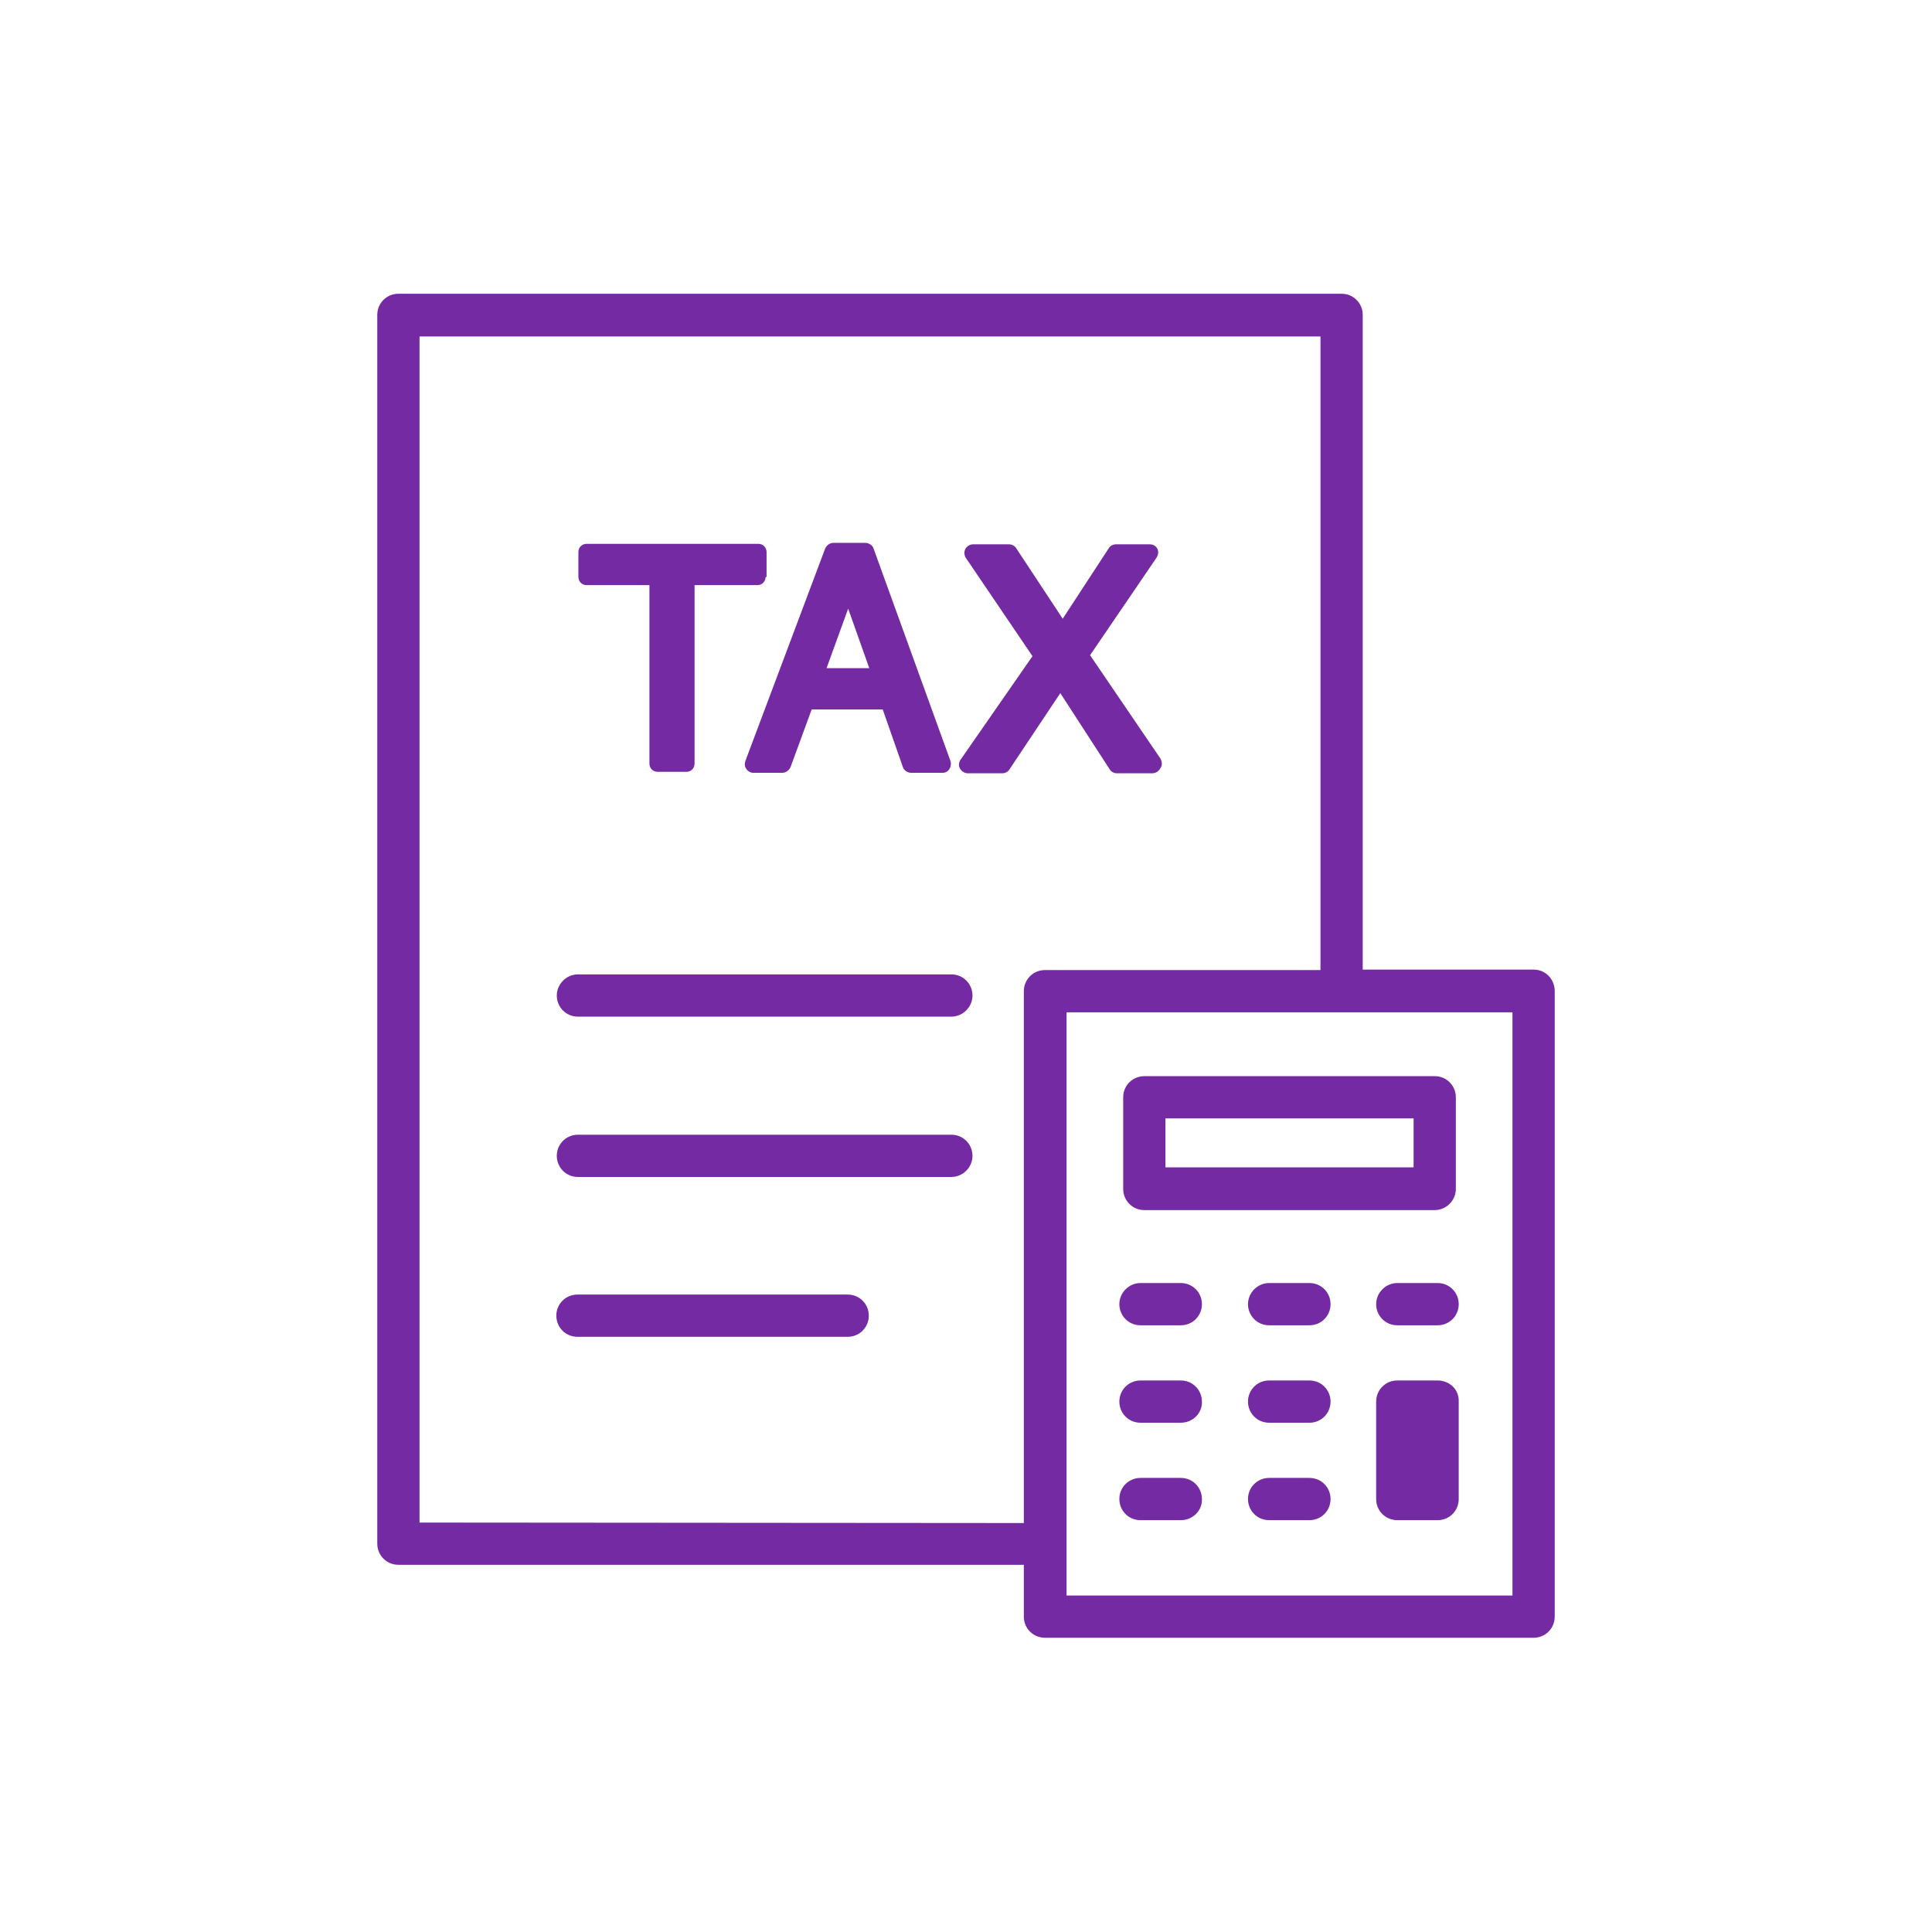
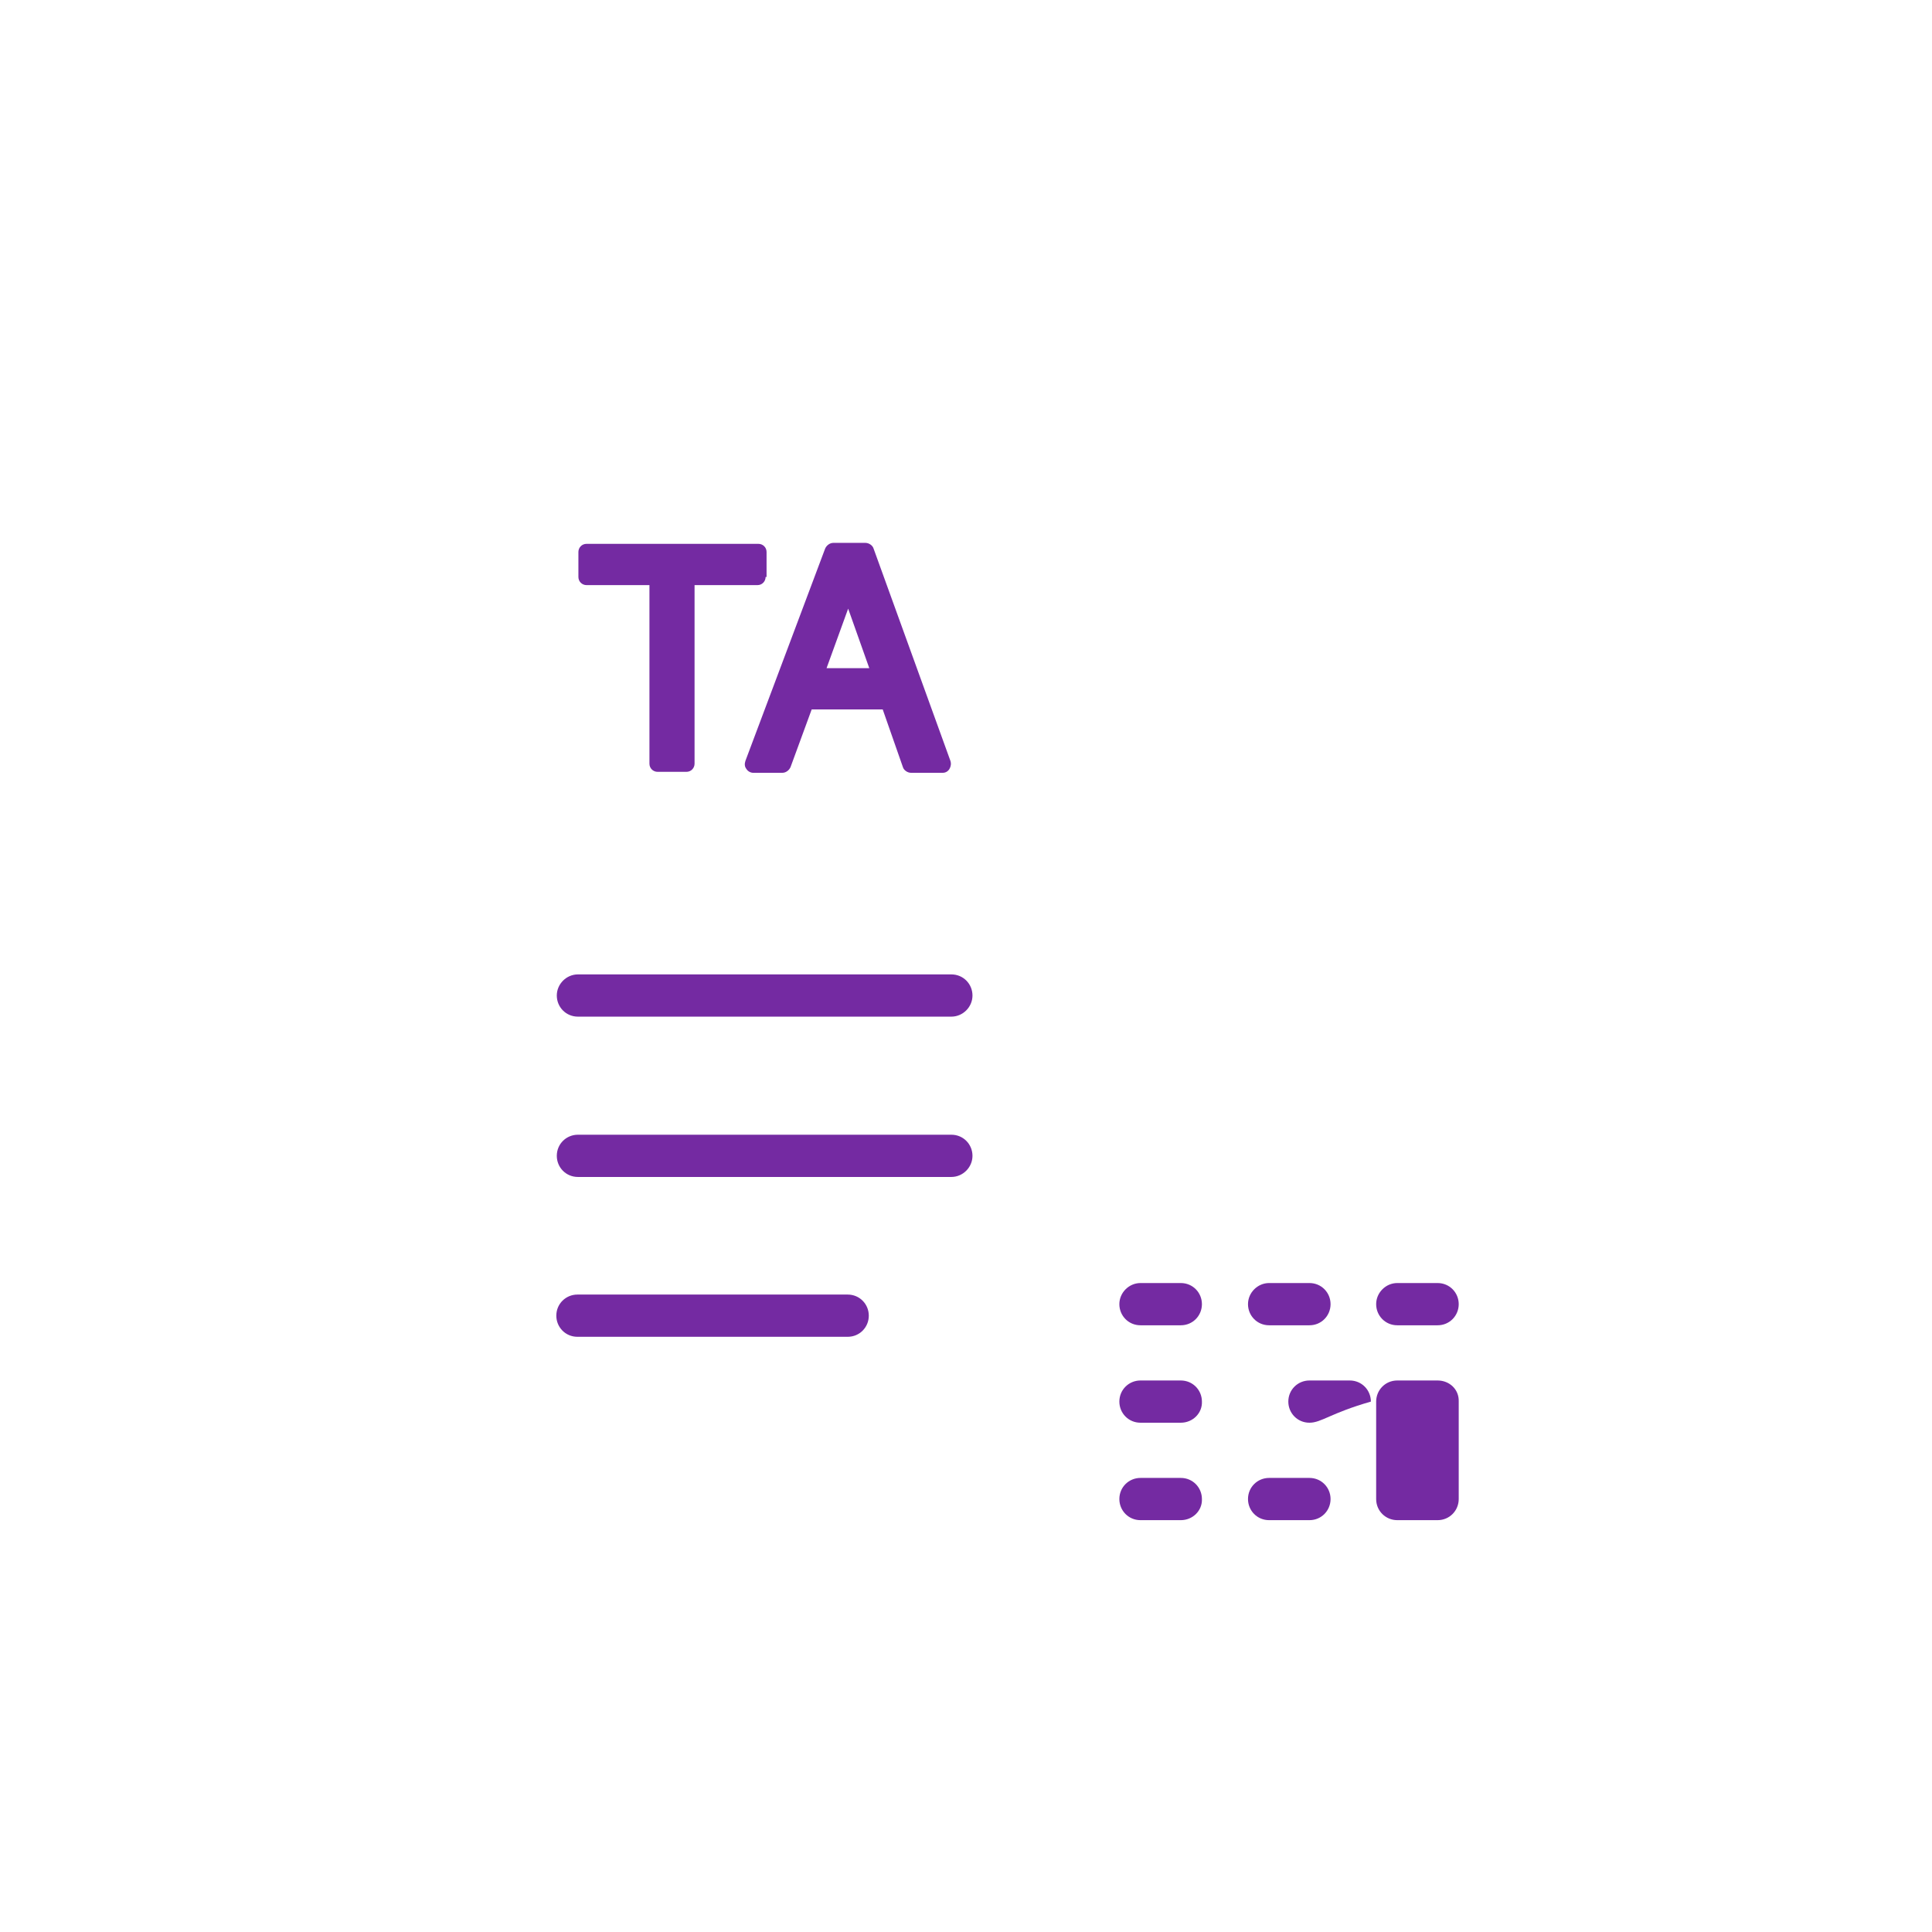
<svg xmlns="http://www.w3.org/2000/svg" version="1.1" id="Layer_1" x="0px" y="0px" viewBox="0 0 40.25 40.25" style="enable-background:new 0 0 40.25 40.25;" xml:space="preserve">
  <style type="text/css">
	.st0{fill:#742AA2;}
</style>
  <g>
    <path class="st0" d="M15.97,12.02v-0.52c0-0.1-0.08-0.17-0.17-0.17h-3.58c-0.1,0-0.17,0.08-0.17,0.17v0.52   c0,0.1,0.08,0.17,0.17,0.17h1.31v3.72c0,0.1,0.08,0.17,0.17,0.17h0.6c0.1,0,0.17-0.08,0.17-0.17v-3.72h1.31   c0.1,0,0.17-0.08,0.17-0.17H15.97z" />
    <path class="st0" d="M18.2,11.43c-0.02-0.07-0.1-0.12-0.17-0.12h-0.67c-0.07,0-0.14,0.05-0.17,0.12l-1.66,4.42   c-0.02,0.06-0.02,0.12,0.02,0.17c0.03,0.05,0.09,0.08,0.14,0.08h0.61c0.07,0,0.14-0.05,0.17-0.12l0.44-1.2h1.48l0.42,1.2   c0.02,0.07,0.1,0.12,0.17,0.12h0.66c0.06,0,0.11-0.03,0.14-0.08c0.03-0.05,0.04-0.11,0.02-0.17L18.2,11.43z M17.22,13.92l0.45-1.24   l0.44,1.24H17.22L17.22,13.92z" />
-     <path class="st0" d="M24.18,15.81l-1.47-2.16l1.39-2.04c0,0,0.03-0.06,0.03-0.1c0-0.1-0.08-0.17-0.17-0.17h-0.71   c-0.06,0-0.12,0.03-0.15,0.08l-0.96,1.47l-0.97-1.47c-0.03-0.05-0.09-0.08-0.15-0.08h-0.75c-0.06,0-0.13,0.04-0.16,0.1   c-0.03,0.06-0.02,0.13,0.01,0.18l1.39,2.05l-1.5,2.16c-0.04,0.06-0.04,0.13-0.01,0.18c0.03,0.06,0.1,0.1,0.16,0.1h0.72   c0.06,0,0.12-0.03,0.15-0.08l1.06-1.59l1.03,1.59c0.03,0.05,0.09,0.08,0.15,0.08h0.74c0.06,0,0.13-0.04,0.16-0.1   C24.22,15.95,24.21,15.88,24.18,15.81L24.18,15.81z" />
    <path class="st0" d="M19.82,21.18h-7.78c-0.25,0-0.44-0.2-0.44-0.44s0.2-0.44,0.44-0.44h7.78c0.25,0,0.44,0.2,0.44,0.44   S20.06,21.18,19.82,21.18z" />
    <path class="st0" d="M19.82,24.52h-7.78c-0.25,0-0.44-0.2-0.44-0.44c0-0.25,0.2-0.44,0.44-0.44h7.78c0.25,0,0.44,0.2,0.44,0.44   C20.26,24.32,20.06,24.52,19.82,24.52z" />
    <path class="st0" d="M17.66,27.85h-5.63c-0.25,0-0.44-0.2-0.44-0.44c0-0.25,0.2-0.44,0.44-0.44h5.63c0.25,0,0.44,0.2,0.44,0.44   C18.1,27.65,17.91,27.85,17.66,27.85z" />
-     <path class="st0" d="M31.95,20.2h-3.56V6.56c0-0.25-0.2-0.44-0.44-0.44H8.3c-0.25,0-0.44,0.2-0.44,0.44v25.6   c0,0.25,0.2,0.44,0.44,0.44h13.03v1.08c0,0.25,0.2,0.44,0.44,0.44h10.18c0.25,0,0.44-0.2,0.44-0.44V20.65   C32.39,20.4,32.2,20.2,31.95,20.2z M8.74,31.72V7.01h18.77v13.2h-5.74c-0.25,0-0.44,0.2-0.44,0.44v11.08L8.74,31.72L8.74,31.72z    M31.51,33.24h-9.29V21.09h9.29V33.24z" />
-     <path class="st0" d="M29.89,25.21h-6.05c-0.25,0-0.44-0.2-0.44-0.44v-1.91c0-0.25,0.2-0.44,0.44-0.44h6.05   c0.25,0,0.44,0.2,0.44,0.44v1.91C30.33,25.01,30.13,25.21,29.89,25.21z M24.28,24.32h5.17V23.3h-5.17V24.32z" />
    <path class="st0" d="M24.6,27.61h-0.84c-0.25,0-0.44-0.2-0.44-0.44s0.2-0.44,0.44-0.44h0.84c0.25,0,0.44,0.2,0.44,0.44   S24.85,27.61,24.6,27.61z" />
    <path class="st0" d="M27.28,27.61h-0.84c-0.25,0-0.44-0.2-0.44-0.44s0.2-0.44,0.44-0.44h0.84c0.25,0,0.44,0.2,0.44,0.44   S27.53,27.61,27.28,27.61z" />
    <path class="st0" d="M29.95,27.61h-0.84c-0.25,0-0.44-0.2-0.44-0.44s0.2-0.44,0.44-0.44h0.84c0.25,0,0.44,0.2,0.44,0.44   S30.2,27.61,29.95,27.61z" />
    <path class="st0" d="M24.6,29.64h-0.84c-0.25,0-0.44-0.2-0.44-0.44c0-0.25,0.2-0.44,0.44-0.44h0.84c0.25,0,0.44,0.2,0.44,0.44   C25.05,29.44,24.85,29.64,24.6,29.64z" />
-     <path class="st0" d="M27.28,29.64h-0.84c-0.25,0-0.44-0.2-0.44-0.44c0-0.25,0.2-0.44,0.44-0.44h0.84c0.25,0,0.44,0.2,0.44,0.44   C27.72,29.44,27.53,29.64,27.28,29.64z" />
+     <path class="st0" d="M27.28,29.64c-0.25,0-0.44-0.2-0.44-0.44c0-0.25,0.2-0.44,0.44-0.44h0.84c0.25,0,0.44,0.2,0.44,0.44   C27.72,29.44,27.53,29.64,27.28,29.64z" />
    <path class="st0" d="M29.95,28.76h-0.84c-0.25,0-0.44,0.2-0.44,0.44v2.03c0,0.25,0.2,0.44,0.44,0.44h0.84   c0.25,0,0.44-0.2,0.44-0.44V29.2C30.4,28.95,30.2,28.76,29.95,28.76z" />
    <path class="st0" d="M24.6,31.67h-0.84c-0.25,0-0.44-0.2-0.44-0.44c0-0.25,0.2-0.44,0.44-0.44h0.84c0.25,0,0.44,0.2,0.44,0.44   C25.05,31.47,24.85,31.67,24.6,31.67z" />
    <path class="st0" d="M27.28,31.67h-0.84c-0.25,0-0.44-0.2-0.44-0.44c0-0.25,0.2-0.44,0.44-0.44h0.84c0.25,0,0.44,0.2,0.44,0.44   C27.72,31.47,27.53,31.67,27.28,31.67z" />
  </g>
</svg>